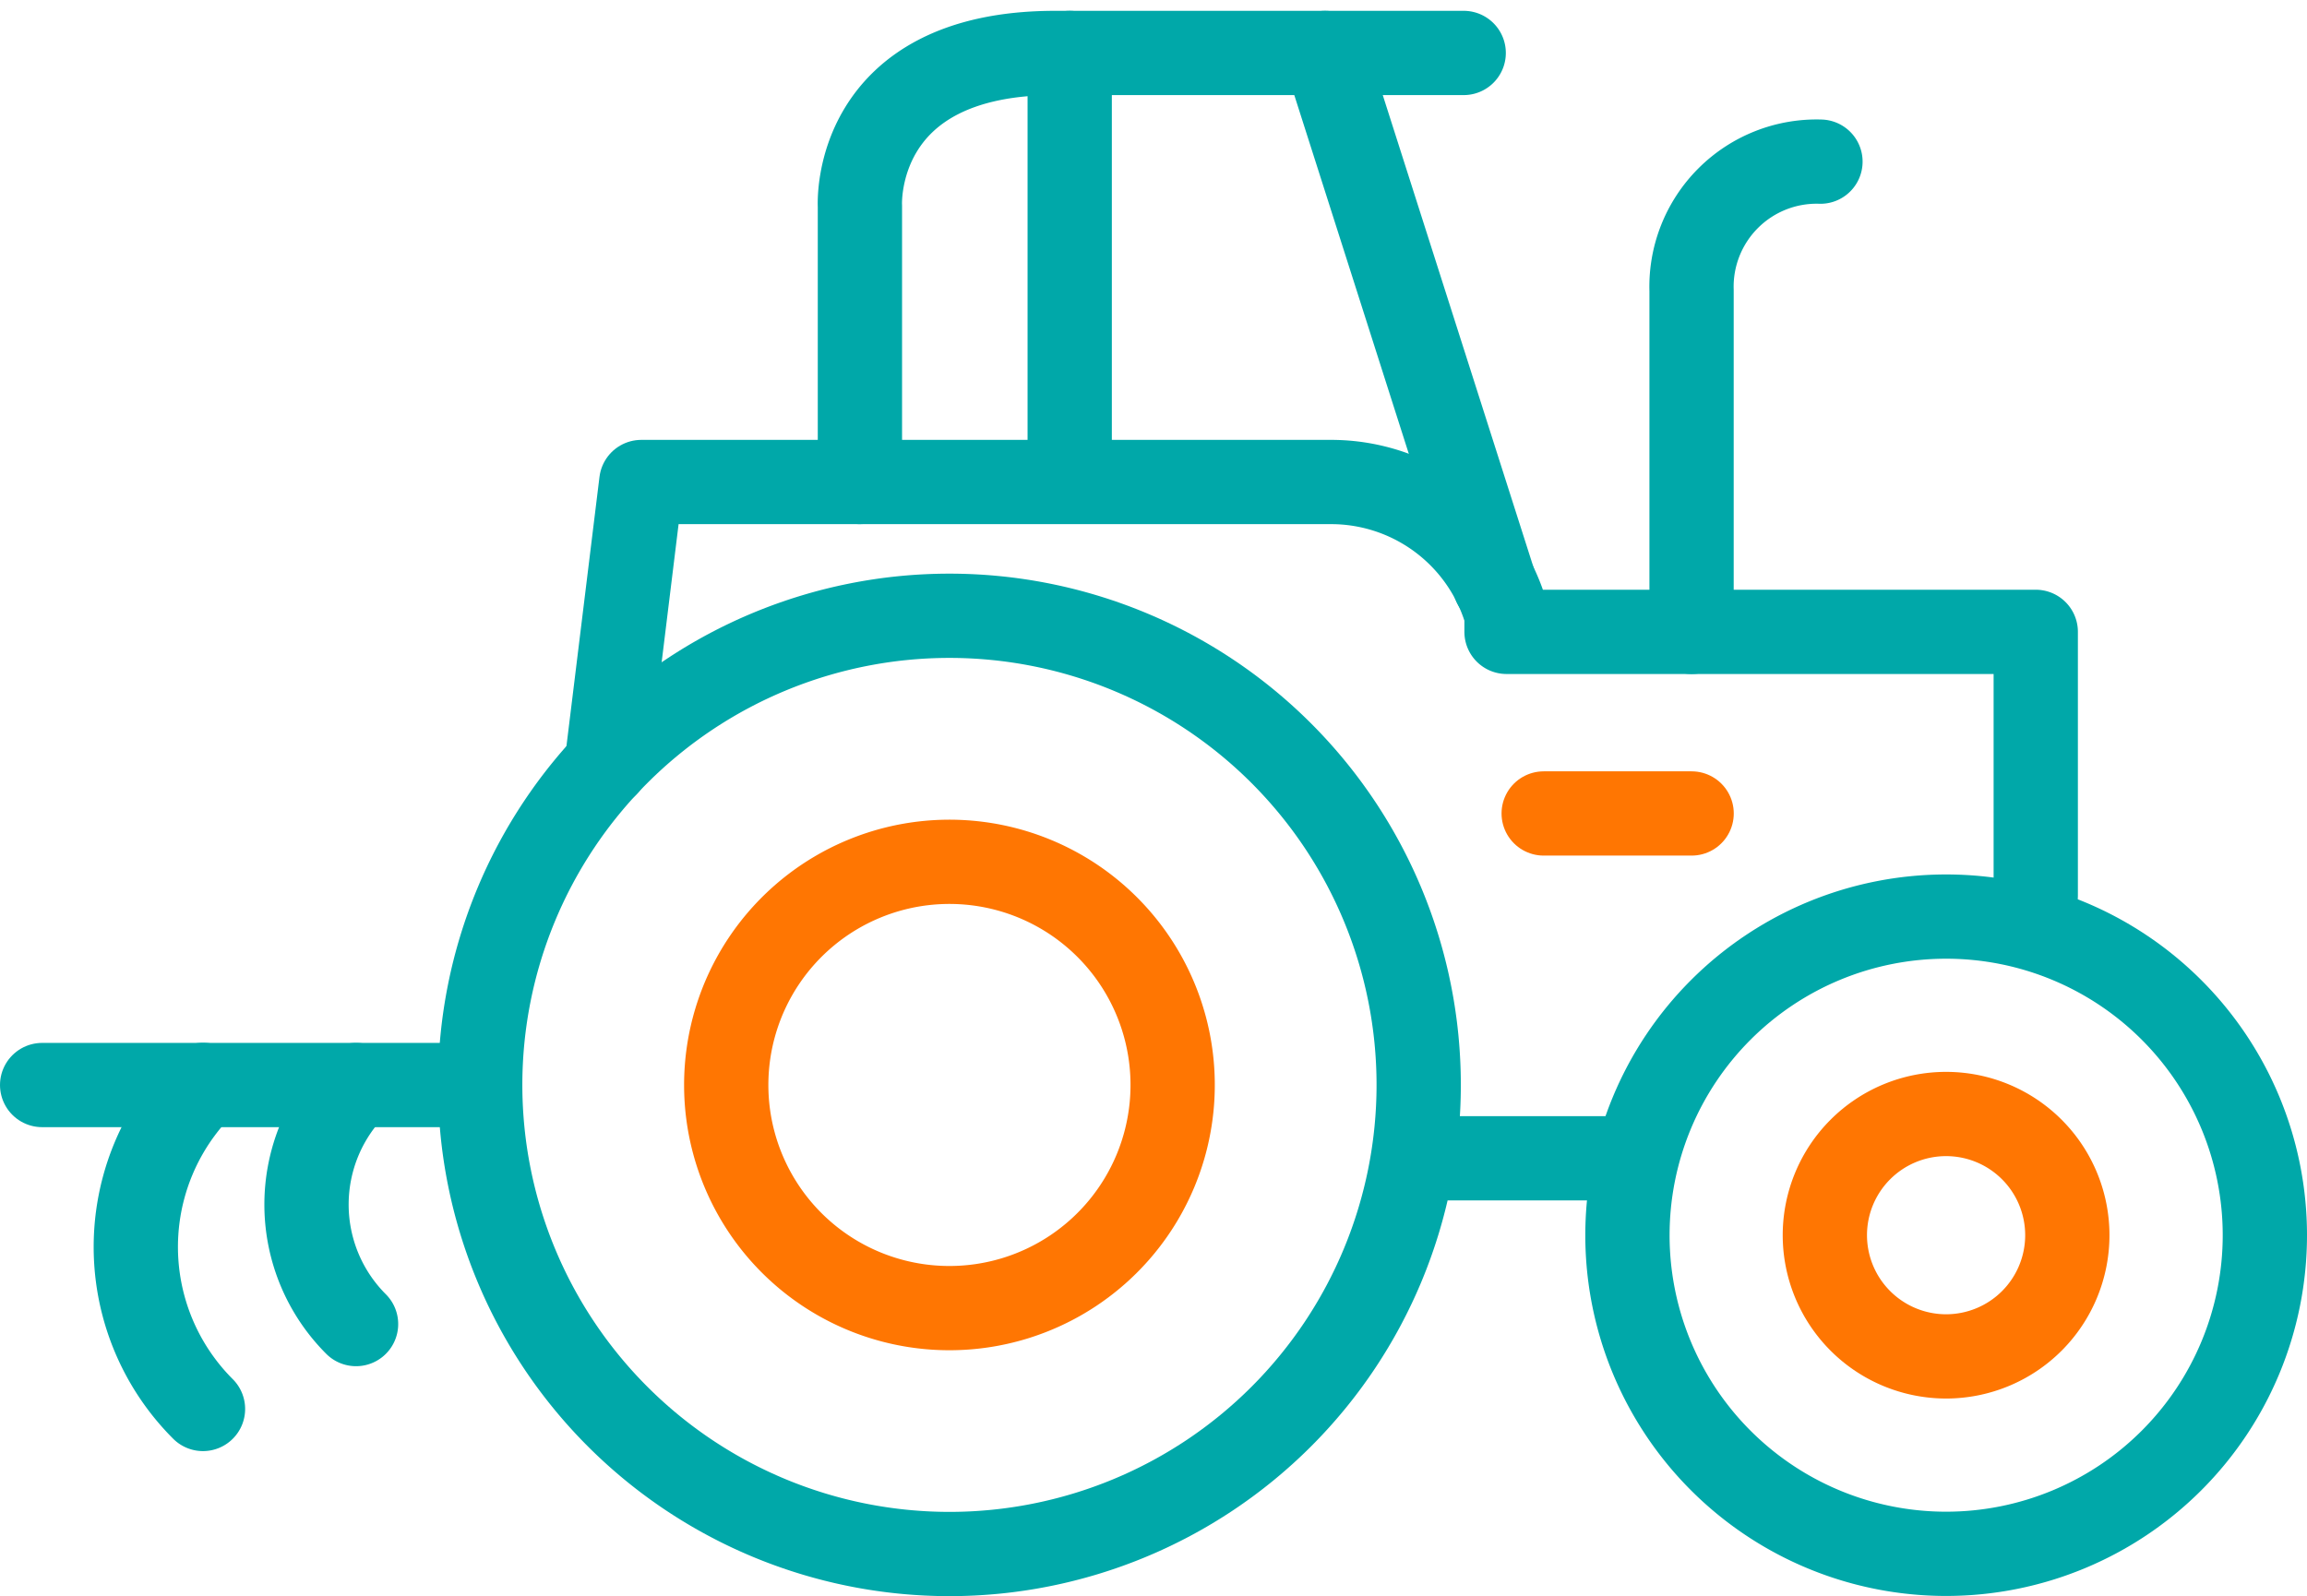
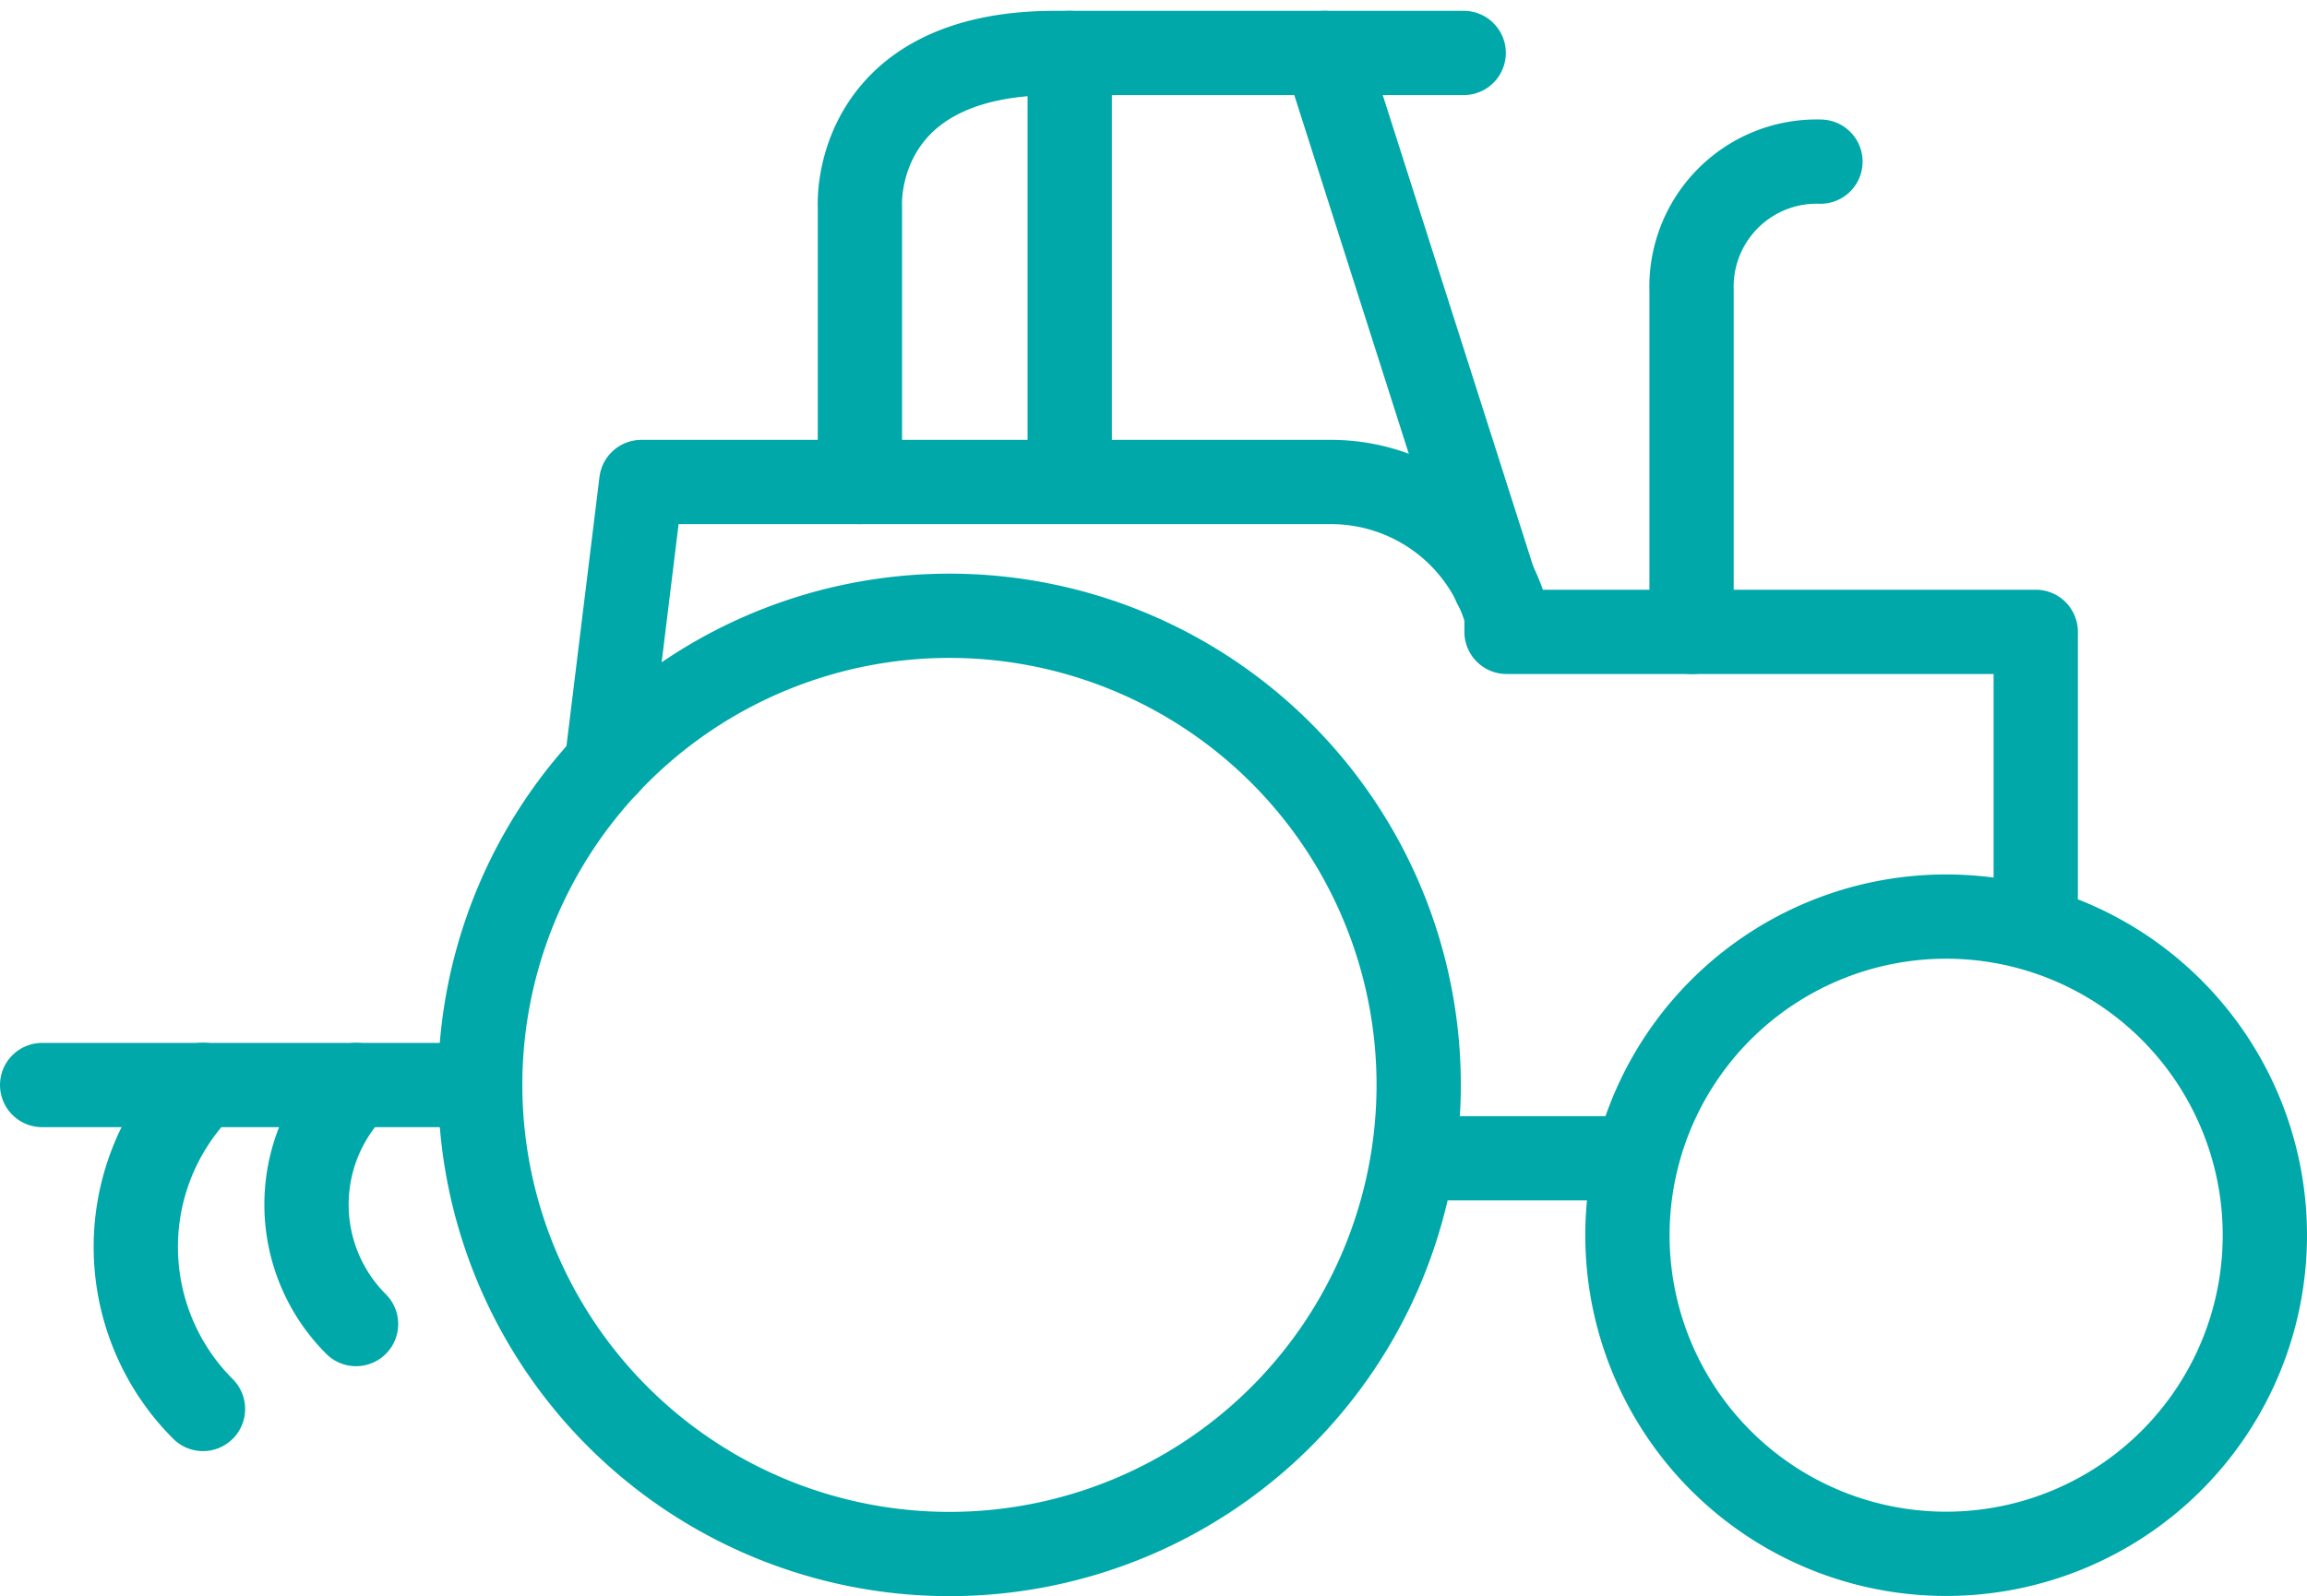
<svg xmlns="http://www.w3.org/2000/svg" width="35.585" height="24.627" viewBox="0 0 35.585 24.627">
  <g transform="translate(-986.208 -595.022)">
-     <path d="M997.41,611.763a3.443,3.443,0,1,1,3.443,3.442A3.442,3.442,0,0,1,997.41,611.763Z" fill="none" stroke="#ff7602" stroke-linecap="round" stroke-linejoin="round" stroke-width="1.3" />
-     <line x1="2.282" transform="translate(1010.019 607.573)" fill="none" stroke="#ff7602" stroke-linecap="round" stroke-linejoin="round" stroke-width="1.3" />
    <line x2="3.22" transform="translate(1008.09 612.893)" fill="none" stroke="#00a8a9" stroke-linecap="round" stroke-linejoin="round" stroke-width="1.3" />
    <path d="M1008.785,595.839h-6.3c-3.151,0-3.013,2.363-3.013,2.363v4.257h7.268a2.814,2.814,0,0,1,2.706,2.042v.27h8.163v4.067" fill="none" stroke="#00a8a9" stroke-linecap="round" stroke-linejoin="round" stroke-width="1.3" />
    <line y2="6.597" transform="translate(1002.708 595.839)" fill="none" stroke="#00a8a9" stroke-linecap="round" stroke-linejoin="round" stroke-width="1.3" />
    <line x2="2.617" y2="8.2" transform="translate(1006.647 595.839)" fill="none" stroke="#00a8a9" stroke-linecap="round" stroke-linejoin="round" stroke-width="1.3" />
    <path d="M1012.3,604.771v-5.266a1.93,1.93,0,0,1,1.988-1.989" fill="none" stroke="#00a8a9" stroke-linecap="round" stroke-linejoin="round" stroke-width="1.3" />
    <path d="M993.615,611.761a7.238,7.238,0,1,1,7.238,7.238A7.239,7.239,0,0,1,993.615,611.761Z" fill="none" stroke="#00a8a9" stroke-linecap="round" stroke-linejoin="round" stroke-width="1.3" />
    <path d="M1011.311,614.08a4.916,4.916,0,1,1,4.916,4.916A4.915,4.915,0,0,1,1011.311,614.08Z" fill="none" stroke="#00a8a9" stroke-linecap="round" stroke-linejoin="round" stroke-width="1.3" />
    <line x1="6.377" transform="translate(986.858 611.763)" fill="none" stroke="#00a8a9" stroke-linecap="round" stroke-linejoin="round" stroke-width="1.3" />
    <path d="M989.339,616.761a3.534,3.534,0,0,1,0-5" fill="none" stroke="#00a8a9" stroke-linecap="round" stroke-linejoin="round" stroke-width="1.3" />
    <path d="M991.7,615.451a2.607,2.607,0,0,1,0-3.688" fill="none" stroke="#00a8a9" stroke-linecap="round" stroke-linejoin="round" stroke-width="1.3" />
-     <path d="M1014.356,614.08a1.87,1.87,0,1,1,1.87,1.87A1.871,1.871,0,0,1,1014.356,614.08Z" fill="none" stroke="#ff7602" stroke-linecap="round" stroke-linejoin="round" stroke-width="1.3" />
    <path d="M995.565,606.821l.535-4.362h3.368" fill="none" stroke="#00a8a9" stroke-linecap="round" stroke-linejoin="round" stroke-width="1.3" />
  </g>
</svg>